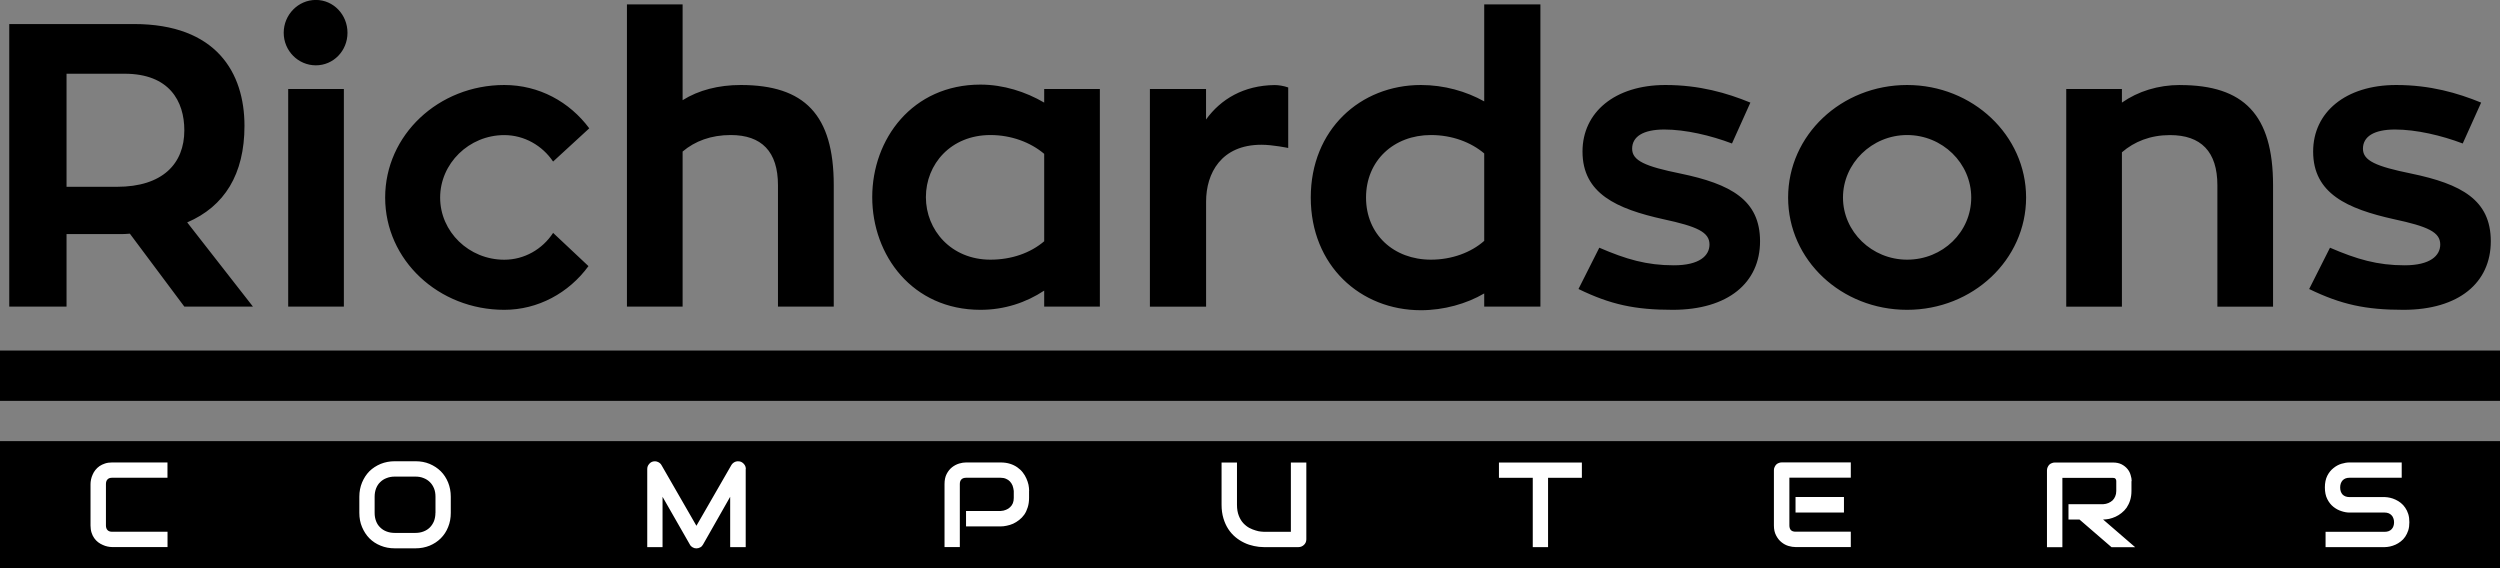
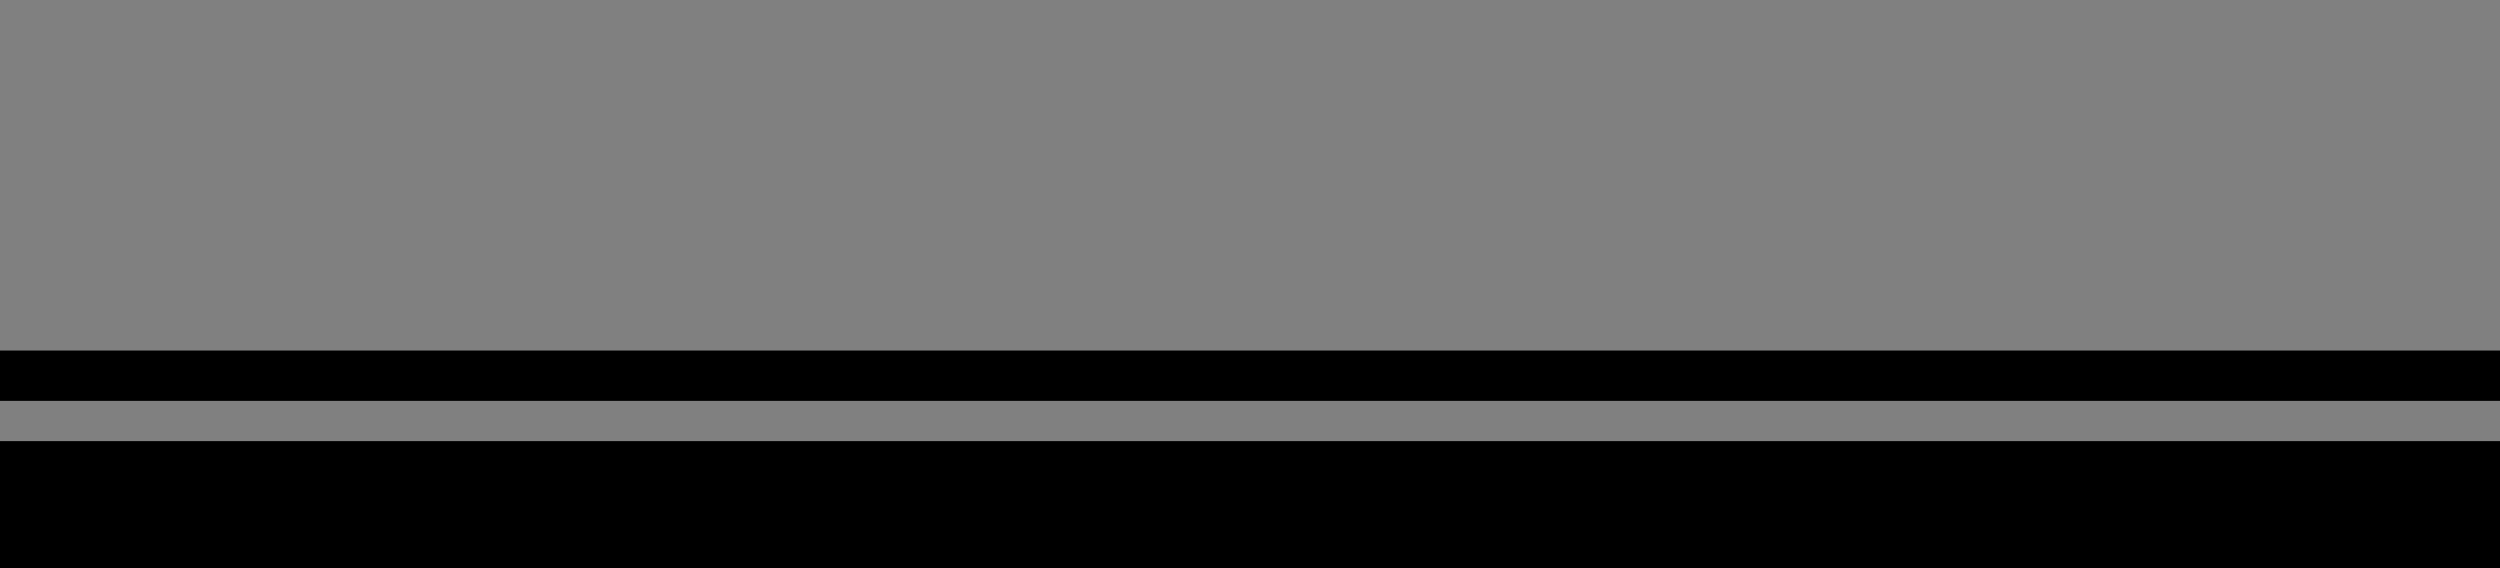
<svg xmlns="http://www.w3.org/2000/svg" id="uuid-eadbf489-9d1b-46b8-b084-8039eeee8563" viewBox="0 0 434.69 98.84">
  <rect x="0" y="0" width="434.69" height="98.84" fill="#808080" stroke="none" />
  <defs>
    <style>.uuid-58de3501-16d9-4896-a8f0-78d2c1056694{fill:#fff;}</style>
  </defs>
  <rect y="60.95" width="434.69" height="8.75" />
-   <path d="M32.06,53.31h11.92l-11.43-14.64c6.48-2.78,9.96-8.37,9.96-16.79,0-9.21-4.87-17.7-19.22-17.7H1.61v49.13h9.96v-12.61h9.12c.63,0,1.33,0,1.89-.07l9.47,12.68ZM11.57,12.82h10.1c7.74,0,10.38,4.74,10.38,9.84,0,5.78-3.76,9.82-11.71,9.82h-8.77V12.82ZM50.11,53.31h9.68V15.48h-9.68v37.84ZM54.92,11.36c3.06,0,5.5-2.52,5.5-5.66s-2.43-5.71-5.5-5.71-5.59,2.57-5.59,5.71,2.52,5.66,5.59,5.66ZM96.17,40.5c-1.87,2.85-5.01,4.66-8.49,4.66-6.15,0-11.15-4.87-11.15-10.8s5.01-10.87,11.15-10.87c3.48,0,6.62,1.82,8.49,4.6l6.29-5.78c-3.43-4.6-8.72-7.53-14.78-7.53-11.43,0-20.71,8.7-20.71,19.57s9.28,19.52,20.71,19.52c5.85,0,11.22-2.92,14.64-7.6l-6.15-5.78ZM128.79,14.78c-3.83,0-7.32.89-10.1,2.64V.77h-9.68v52.54h9.68v-26.96c2.15-1.82,4.95-2.87,8.37-2.87,5.36,0,8.21,2.87,8.21,8.72v21.11h9.7v-21.11c0-12.27-5.09-17.42-16.18-17.42ZM181.56,15.48v2.36c-3.22-1.89-7.11-3.13-11.08-3.13-11.85,0-18.82,9.47-18.82,19.57s6.97,19.59,18.82,19.59c4.17,0,7.93-1.26,11.08-3.34v2.78h9.68V15.48h-9.68ZM181.56,41.95c-2.38,2.03-5.66,3.2-9.35,3.2-6.83,0-11.22-5.15-11.22-10.87s4.32-10.8,11.22-10.8c3.62,0,6.97,1.26,9.35,3.27v15.2ZM209.71,15.48h-9.77v37.84h9.77v-18.26c0-4.95,2.64-9.89,9.61-9.89,2.01,0,4.67.56,4.67.56v-10.52c-.77-.28-1.68-.42-2.38-.42-5.36.07-9.33,2.43-11.91,5.99v-5.29ZM258.07.77v16.86c-3.13-1.75-6.97-2.85-11.01-2.85-10.52,0-19.15,7.74-19.15,19.57s8.63,19.59,19.15,19.59c3.97,0,7.95-1.12,11.01-2.92v2.29h9.77V.77h-9.77ZM248.81,45.15c-6.48,0-11.29-4.39-11.29-10.8s4.81-10.87,11.29-10.87c3.69,0,6.97,1.26,9.26,3.2v15.2c-2.29,2.03-5.64,3.27-9.26,3.27ZM274.46,50.25c5.57,2.71,9.82,3.62,16.37,3.62,9.68,0,15.2-4.74,15.2-11.92s-5.09-9.96-13.87-11.78c-6.08-1.24-8.37-2.22-8.37-4.31s1.89-3.34,5.59-3.34,8.07,1.03,11.77,2.43l3.2-7.11c-4.1-1.68-8.84-3.06-14.78-3.06-8.77,0-14.41,4.73-14.41,11.57,0,7.3,5.92,9.96,14.08,11.77,5.85,1.26,8,2.24,8,4.39,0,1.94-1.73,3.62-6.2,3.62-4.74,0-8.3-1.05-12.96-3.06l-3.62,7.18ZM331.6,14.78c-11.43,0-20.69,8.7-20.69,19.57s9.26,19.52,20.69,19.52,20.69-8.72,20.69-19.52-9.26-19.57-20.69-19.57ZM331.6,45.15c-6.13,0-11.15-4.87-11.15-10.8s5.02-10.87,11.15-10.87,11.15,4.88,11.15,10.87-4.95,10.8-11.15,10.8ZM379.07,14.78c-3.83,0-7.32,1.1-10.12,3.06v-2.36h-9.68v37.84h9.68v-26.84c2.17-1.87,4.95-2.99,8.37-2.99,5.38,0,8.23,2.87,8.23,8.72v21.11h9.68v-21.11c0-12.27-5.08-17.42-16.16-17.42ZM401.5,50.25c5.59,2.71,9.84,3.62,16.39,3.62,9.68,0,15.2-4.74,15.2-11.92s-5.09-9.96-13.88-11.78c-6.06-1.24-8.35-2.22-8.35-4.31s1.87-3.34,5.57-3.34,8.09,1.03,11.78,2.43l3.2-7.11c-4.11-1.68-8.84-3.06-14.78-3.06-8.77,0-14.43,4.73-14.43,11.57,0,7.3,5.94,9.96,14.08,11.77,5.87,1.26,8.02,2.24,8.02,4.39,0,1.94-1.73,3.62-6.2,3.62-4.74,0-8.3-1.05-12.97-3.06l-3.62,7.18Z" />
  <rect y="76.7" width="434.69" height="22.14" />
-   <path class="uuid-58de3501-16d9-4896-a8f0-78d2c1056694" d="M29.13,92.46v2.66h-9.63c-.25,0-.51-.03-.79-.09-.29-.06-.57-.15-.84-.28-.28-.12-.55-.27-.81-.47-.25-.19-.47-.42-.67-.7-.2-.28-.36-.6-.47-.96-.12-.37-.18-.79-.18-1.24h0v-7.21c0-.25.03-.51.09-.81.06-.28.15-.56.28-.84.12-.28.27-.54.47-.79.2-.26.44-.48.72-.68.28-.19.6-.34.96-.46.36-.12.77-.18,1.23-.18h9.63v2.66h-9.63c-.35,0-.61.09-.79.28-.19.19-.28.46-.28.82h0v7.2c0,.34.09.61.28.81.19.19.45.28.79.28h9.63ZM78.38,86.37v2.8c0,.9-.15,1.72-.46,2.47-.3.76-.73,1.41-1.28,1.96-.55.55-1.2.97-1.94,1.28-.75.3-1.56.46-2.45.46h-3.61c-.89,0-1.7-.15-2.45-.46-.76-.3-1.41-.73-1.96-1.28-.54-.55-.96-1.2-1.28-1.96-.32-.75-.47-1.57-.47-2.47h0v-2.8c0-.9.16-1.72.47-2.47.32-.76.74-1.41,1.28-1.96.55-.54,1.2-.96,1.96-1.28.75-.3,1.56-.46,2.45-.46h3.61c.89,0,1.7.15,2.45.46.75.32,1.39.74,1.94,1.28.55.55.97,1.2,1.28,1.96.3.75.46,1.57.46,2.47h0ZM75.72,89.17v-2.8c0-.54-.08-1.02-.25-1.44-.18-.43-.41-.8-.72-1.1-.3-.3-.67-.54-1.09-.7-.43-.18-.9-.26-1.42-.26h-3.61c-.53,0-1,.09-1.42.26-.43.16-.8.4-1.1.7-.32.3-.55.67-.72,1.1-.16.42-.25.9-.25,1.44h0v2.8c0,.53.08,1,.25,1.44.16.43.4.8.72,1.1.3.3.67.54,1.1.7.42.16.89.25,1.42.25h3.59c.51,0,.99-.08,1.42-.25.43-.16.8-.4,1.1-.7.3-.3.54-.67.72-1.1.16-.43.25-.91.25-1.44h0ZM129.66,81.56v13.57h-2.7v-8.75l-4.73,8.32c-.12.21-.27.37-.47.47-.21.12-.44.18-.68.18h0c-.23,0-.45-.06-.65-.18-.2-.11-.36-.26-.47-.47h0l-4.76-8.32v8.75h-2.66v-13.57c0-.32.09-.59.28-.82.18-.25.41-.41.7-.49h0c.15-.04.3-.05.44-.04.14.01.28.05.42.11.13.05.25.12.35.21.12.09.21.2.28.33h0l6.08,10.56,6.08-10.56c.16-.26.38-.44.65-.56.28-.11.57-.12.88-.05h0c.28.08.51.25.7.49.19.23.28.51.28.82h0ZM178.93,85.36v1.21c0,.61-.08,1.15-.23,1.63-.15.49-.35.92-.6,1.28-.26.36-.55.67-.89.93-.34.27-.69.48-1.05.65-.37.16-.75.28-1.12.35-.36.08-.71.12-1.05.12h-6.02v-2.68h6.02c.35-.02.66-.09.93-.21.28-.11.52-.26.72-.46.2-.19.36-.41.47-.68.11-.27.16-.58.16-.93h0v-1.21c-.04-.34-.11-.65-.21-.93-.12-.28-.27-.52-.46-.72-.19-.2-.41-.35-.68-.46-.27-.12-.58-.18-.93-.18h-6.01c-.35,0-.62.09-.81.28-.19.19-.28.46-.28.81h0v10.96h-2.66v-10.96c0-.69.12-1.27.37-1.75.25-.48.55-.86.93-1.16.37-.29.78-.51,1.23-.65.43-.13.83-.19,1.21-.19h6.02c.61,0,1.15.08,1.63.23.48.15.9.36,1.26.61.37.26.69.55.95.89.26.33.47.68.63,1.05.16.36.29.73.37,1.1.07.37.11.72.11,1.05h0ZM227.14,80.42v13.36c0,.2-.04.38-.11.54s-.17.3-.3.42c-.12.12-.26.21-.42.28-.16.07-.34.11-.53.11h-6.02c-.56,0-1.13-.06-1.72-.19-.58-.12-1.14-.3-1.68-.56-.55-.26-1.06-.58-1.54-.98-.48-.4-.9-.87-1.26-1.42-.35-.54-.63-1.16-.84-1.86-.21-.7-.32-1.48-.32-2.35h0v-7.35h2.68v7.35c0,.75.11,1.38.32,1.91.2.51.46.95.79,1.3.33.35.68.62,1.05.82.39.2.75.34,1.1.44.34.11.64.17.91.19.26.02.43.04.51.04h4.69v-12.05h2.68ZM275.05,80.42v2.66h-5.88v12.05h-2.66v-12.05h-5.88v-2.66h14.43ZM320.62,86.42v2.7h-8.42v-2.7h8.42ZM321.81,92.46v2.66h-9.61c-.37,0-.78-.06-1.23-.19-.43-.13-.83-.34-1.21-.65-.37-.29-.68-.68-.93-1.16-.26-.48-.39-1.06-.39-1.75h0v-9.61c0-.19.03-.36.11-.53.07-.16.16-.31.28-.44.13-.13.27-.22.44-.28.16-.07.34-.11.53-.11h12.01v2.66h-10.68v8.3c0,.35.09.62.26.81.19.19.46.28.82.28h9.59ZM370.61,83.66v1.7c0,.61-.08,1.15-.23,1.63-.15.48-.36.9-.61,1.28-.26.36-.55.67-.89.93-.33.27-.68.48-1.05.65-.36.16-.73.29-1.1.37-.37.07-.72.11-1.05.11h0l5.57,4.81h-4.11l-5.57-4.81h-1.91v-2.66h6.02c.34-.02.65-.09.93-.21.27-.12.51-.27.72-.46.2-.2.35-.43.46-.7.12-.27.18-.58.18-.93h0v-1.68c0-.15-.02-.27-.07-.35-.04-.07-.08-.12-.14-.16-.06-.05-.12-.07-.18-.07-.07-.01-.13-.02-.19-.02h-8.79v12.05h-2.68v-13.36c0-.19.04-.36.11-.53.07-.16.16-.31.28-.44.13-.13.27-.22.44-.28.16-.07.34-.11.53-.11h10.12c.6,0,1.1.11,1.51.32.42.22.76.5,1.02.82.26.32.44.67.54,1.05.12.37.18.72.18,1.05h0ZM418.93,90.8h0c0,.53-.06,1-.19,1.42-.14.42-.32.79-.53,1.1-.22.33-.48.6-.77.82-.29.23-.6.42-.91.56-.32.14-.64.25-.96.32-.33.07-.64.11-.93.11h-10.28v-2.66h10.28c.51,0,.92-.15,1.21-.46.28-.3.42-.71.42-1.21h0c0-.25-.04-.47-.12-.68-.07-.21-.18-.39-.32-.53-.14-.15-.31-.27-.51-.35-.21-.08-.44-.12-.68-.12h-6.13c-.43,0-.9-.08-1.4-.25-.49-.15-.95-.4-1.38-.74-.43-.34-.79-.79-1.07-1.35-.28-.55-.42-1.23-.42-2.03h0c0-.79.14-1.47.42-2.03.28-.55.64-.99,1.07-1.33.43-.35.89-.6,1.38-.75.5-.15.97-.23,1.4-.23h9.09v2.66h-9.09c-.5,0-.9.15-1.19.46-.28.32-.42.72-.42,1.23h0c0,.51.14.92.42,1.23.29.29.69.44,1.19.44h6.16c.28.01.58.05.91.12.32.07.63.18.95.33.33.15.63.34.91.56.29.23.55.51.77.84.22.32.4.68.53,1.1.13.42.19.89.19,1.42Z" />
</svg>